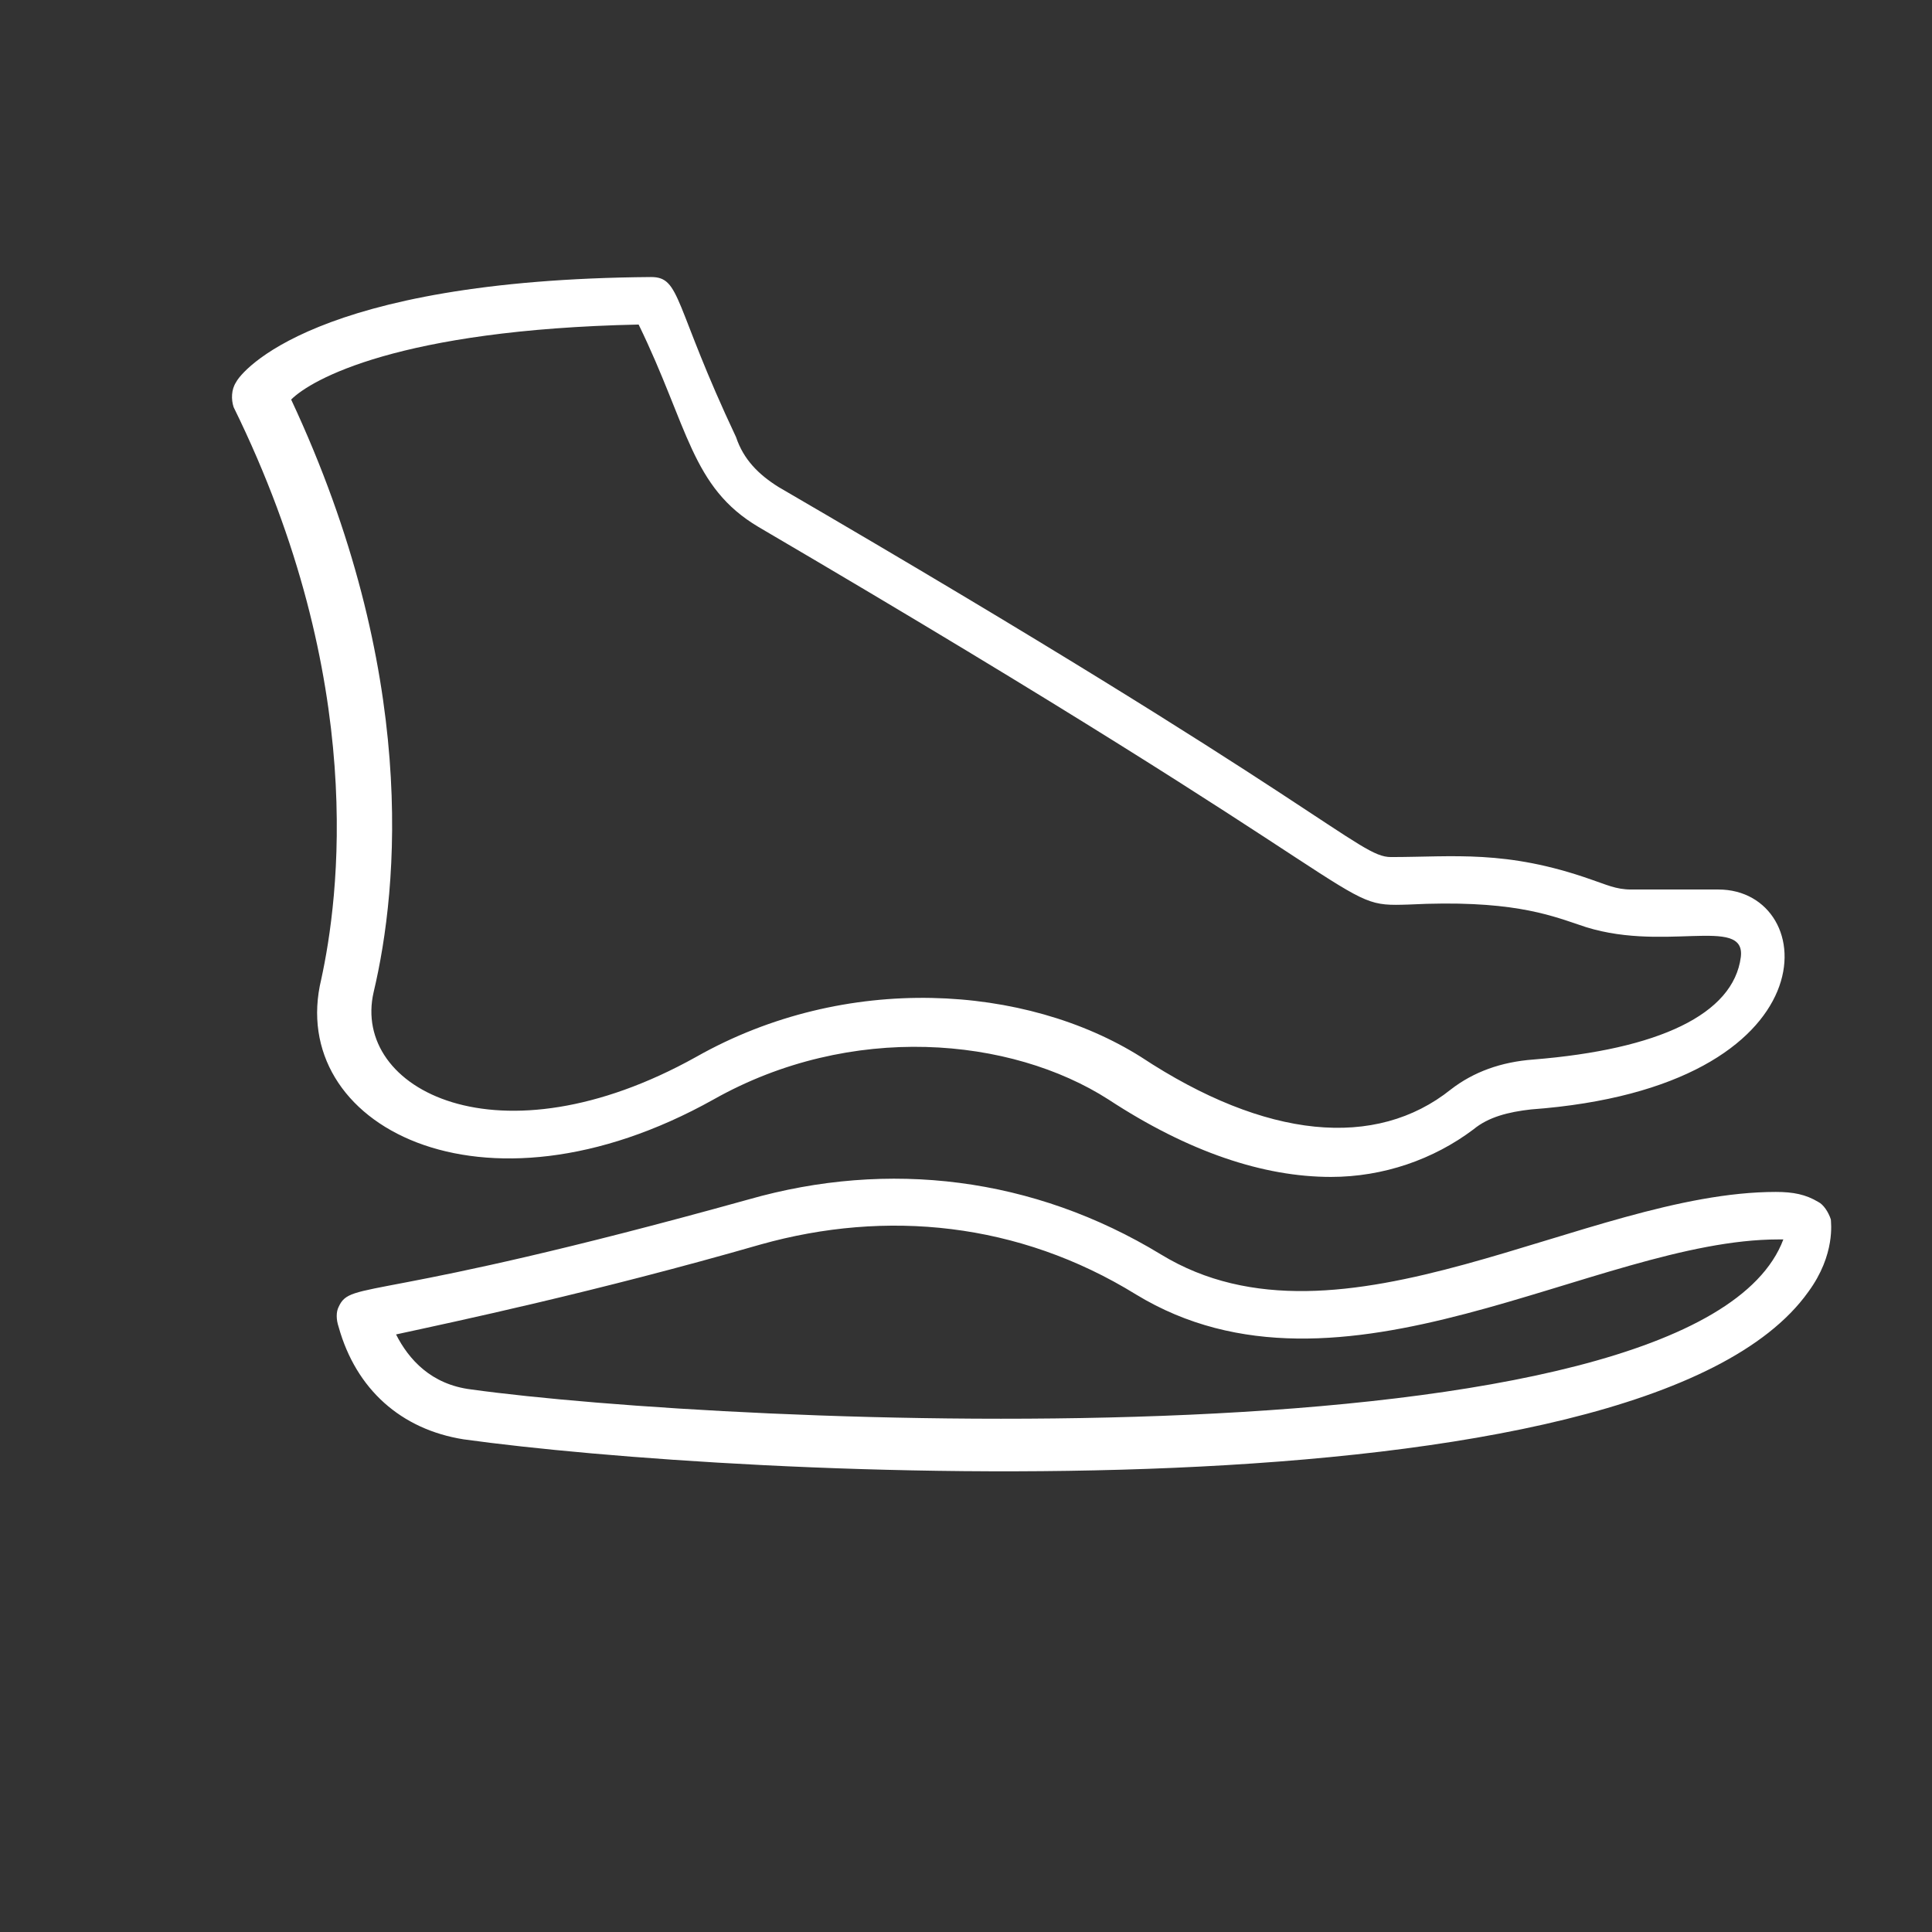
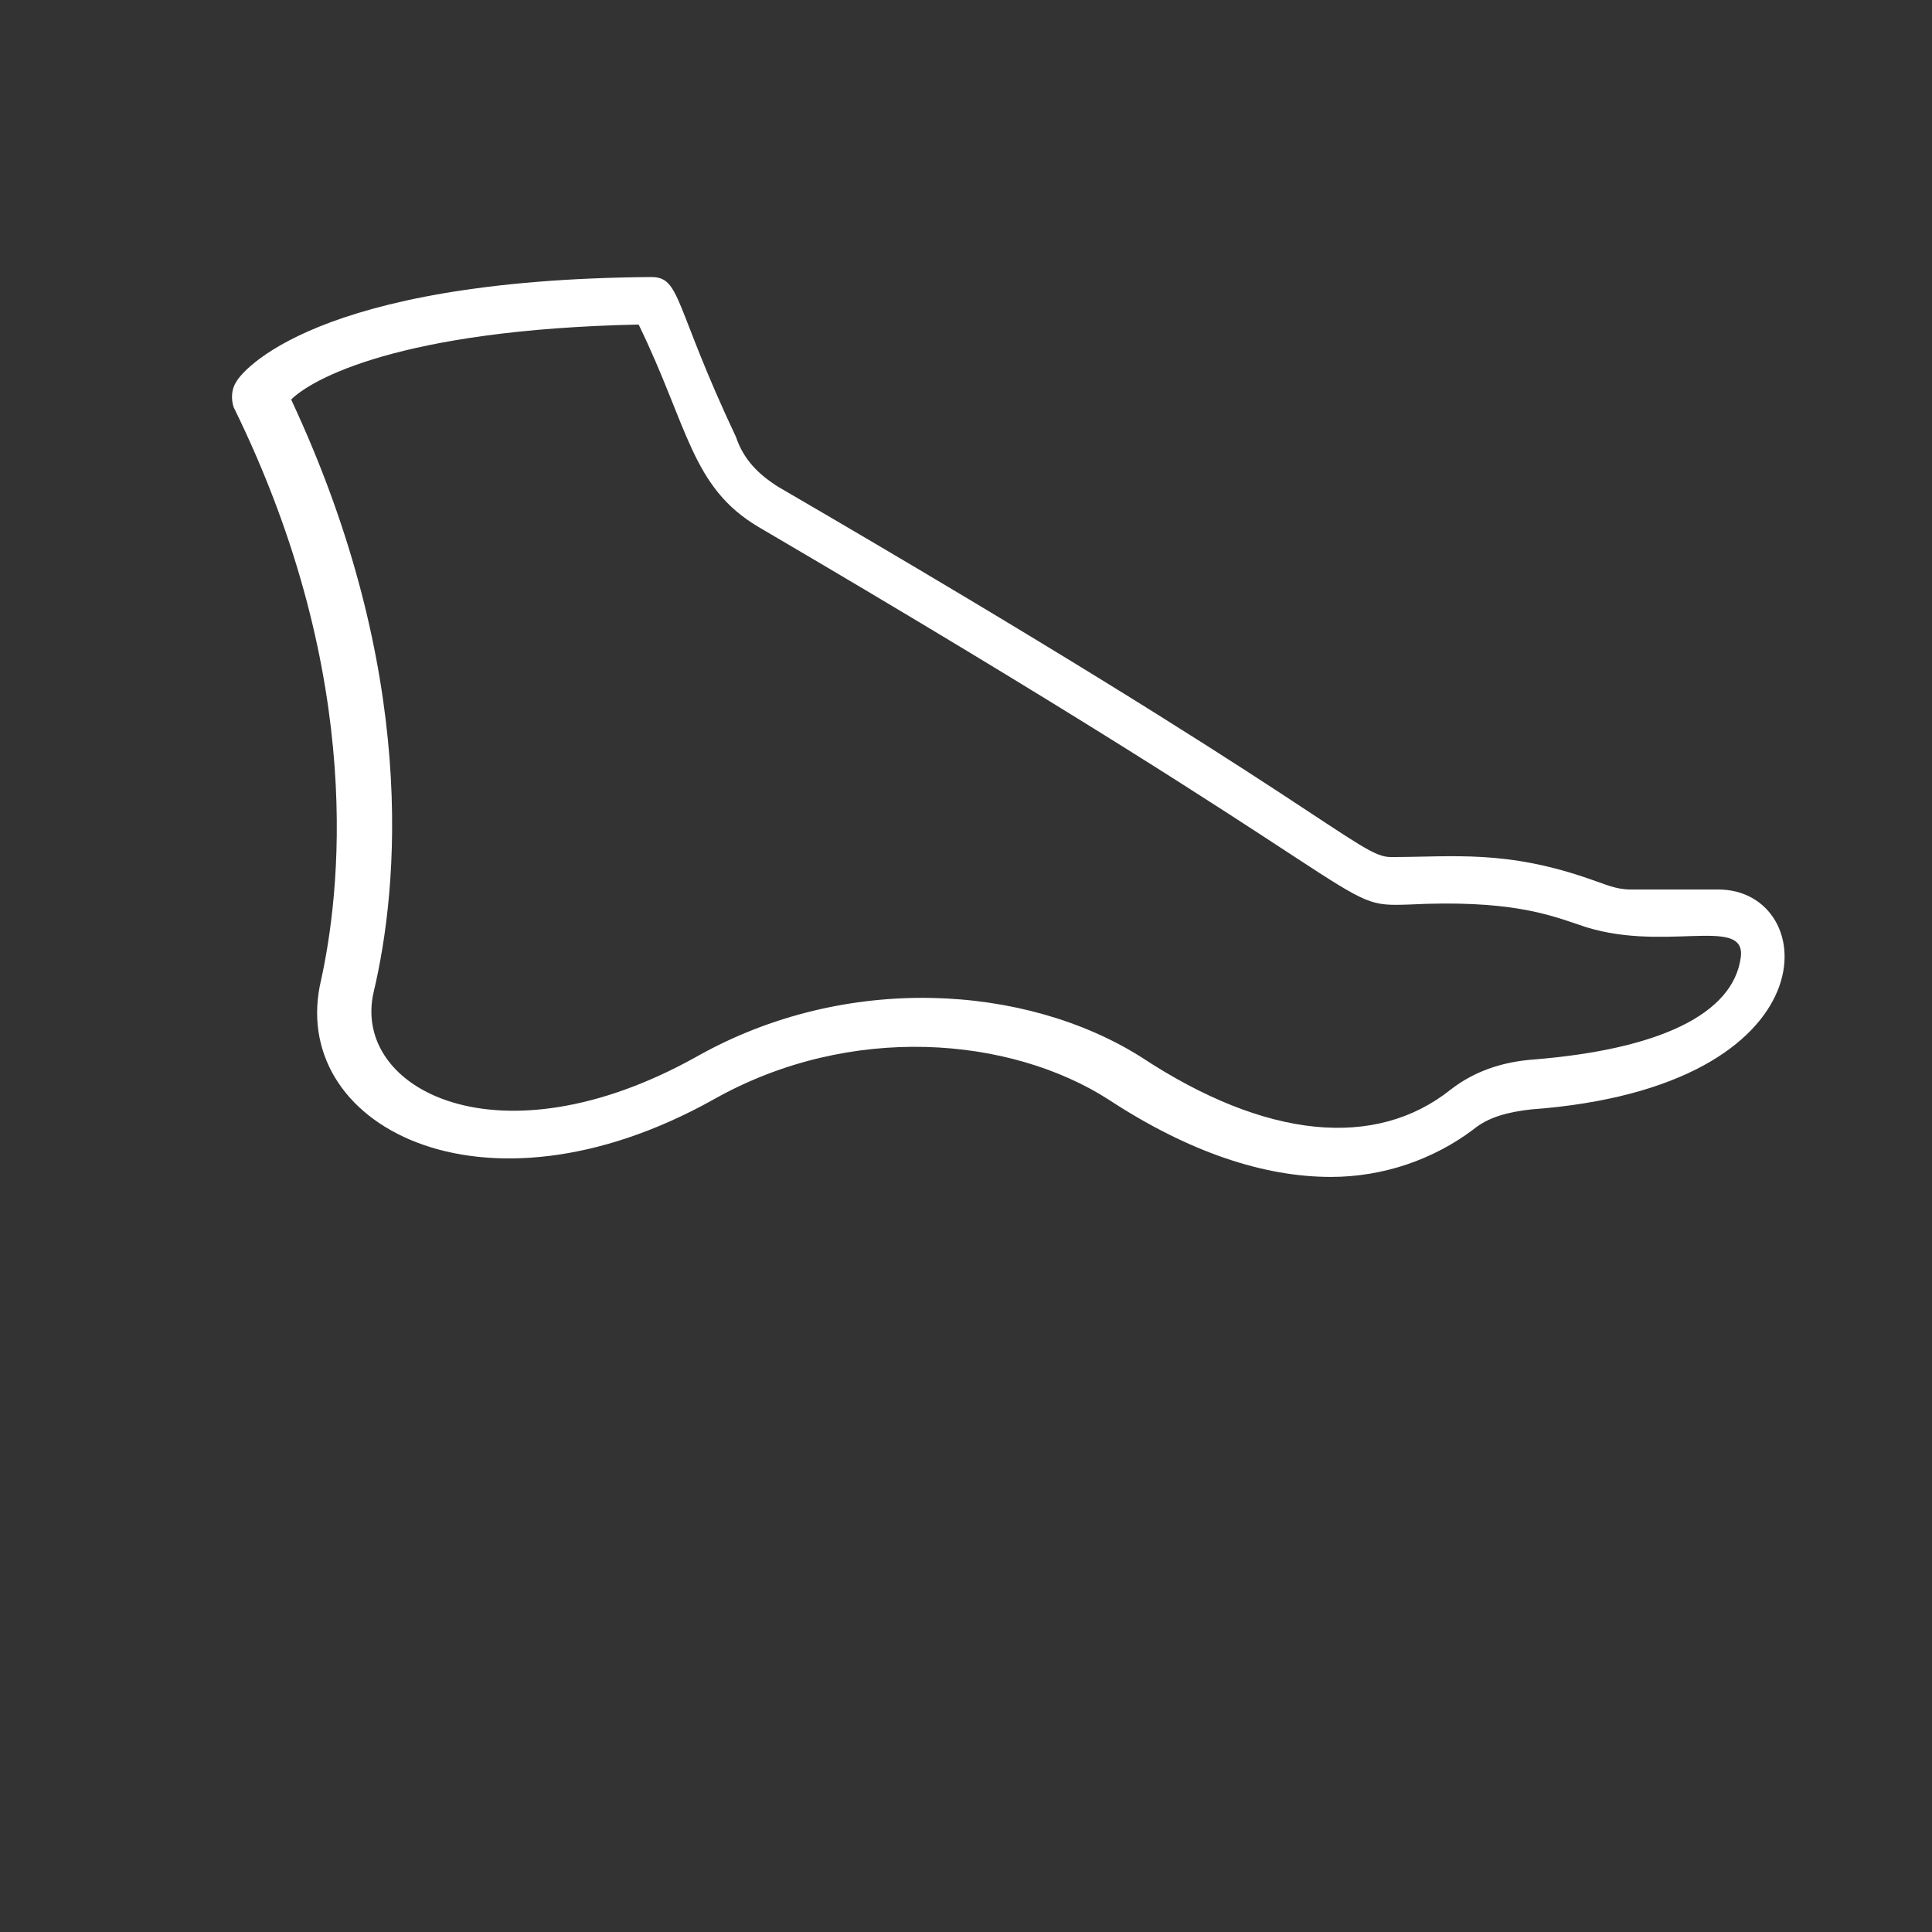
<svg xmlns="http://www.w3.org/2000/svg" width="75" zoomAndPan="magnify" viewBox="0 0 56.25 56.25" height="75" preserveAspectRatio="xMidYMid meet" version="1.0">
  <rect x="0" y="0" width="56.25" height="56.25" fill="#333333" stroke="none" />
  <defs>
    <clipPath id="87d6dcbfdb">
      <path d="M 6.73 8.012 L 52 8.012 L 52 35 L 6.73 35 Z M 6.73 8.012 " clip-rule="nonzero" />
    </clipPath>
    <clipPath id="2c4b20369c">
-       <path d="M 9 34 L 53.359 34 L 53.359 43 L 9 43 Z M 9 34 " clip-rule="nonzero" />
-     </clipPath>
+       </clipPath>
  </defs>
  <g clip-path="url(#87d6dcbfdb)">
    <path fill="#ffffff" d="M 9.352 28.516 C 8.332 32.738 14.008 35.793 20.773 32.012 C 24.777 29.754 29.434 30.191 32.273 32.012 C 34.602 33.539 36.785 34.266 38.75 34.266 C 40.277 34.266 41.734 33.758 42.898 32.883 C 43.336 32.52 43.918 32.375 44.574 32.301 C 53.449 31.648 53.016 25.898 50.031 25.898 L 47.484 25.898 C 47.047 25.898 46.754 25.75 46.32 25.605 C 43.844 24.734 42.316 24.953 40.496 24.953 C 39.551 24.953 38.676 23.496 22.668 14.18 C 22.086 13.816 21.648 13.379 21.43 12.727 C 19.609 8.867 19.828 8.066 18.957 8.066 C 9.133 8.141 7.02 10.832 6.875 11.125 C 6.73 11.344 6.73 11.633 6.801 11.852 C 10.734 19.855 9.859 26.188 9.352 28.516 Z M 18.594 9.449 C 20.047 12.434 20.121 14.18 22.086 15.344 C 40.715 26.262 38.824 26.406 41.008 26.336 C 43.918 26.188 45.082 26.625 45.953 26.918 C 48.355 27.789 50.832 26.625 50.684 27.863 C 50.469 29.535 48.285 30.555 44.645 30.848 C 43.699 30.918 42.898 31.211 42.242 31.719 C 40.059 33.465 36.859 33.176 33.219 30.773 C 29.871 28.664 24.633 28.301 20.266 30.773 C 14.516 33.977 10.223 31.719 10.879 28.883 C 11.605 25.824 12.188 19.566 8.477 11.633 C 9.059 11.051 11.605 9.598 18.594 9.449 Z M 18.594 9.449 " fill-opacity="1" fill-rule="nonzero" />
  </g>
  <g clip-path="url(#2c4b20369c)">
-     <path fill="#ffffff" d="M 51.703 34.703 C 46.172 34.703 39.043 39.723 33.801 36.523 C 30.09 34.266 25.871 33.758 21.793 34.922 C 10.805 37.977 10.223 37.25 9.859 38.051 C 9.785 38.195 9.785 38.414 9.859 38.633 C 10.367 40.453 11.68 41.617 13.496 41.906 C 21.359 43 47.773 44.453 52.648 37.613 C 53.449 36.523 53.305 35.578 53.305 35.504 C 53.234 35.285 53.086 35.066 52.941 34.996 C 52.578 34.777 52.215 34.703 51.703 34.703 Z M 13.715 40.453 C 12.551 40.309 11.898 39.578 11.531 38.852 C 13.207 38.488 17.355 37.613 22.156 36.23 C 25.797 35.211 29.652 35.578 33.074 37.688 C 39.043 41.324 46.465 36.086 51.777 36.086 C 51.852 36.086 51.852 36.086 51.922 36.086 C 49.375 42.855 21.066 41.473 13.715 40.453 Z M 13.715 40.453 " fill-opacity="1" fill-rule="nonzero" />
-   </g>
+     </g>
</svg>